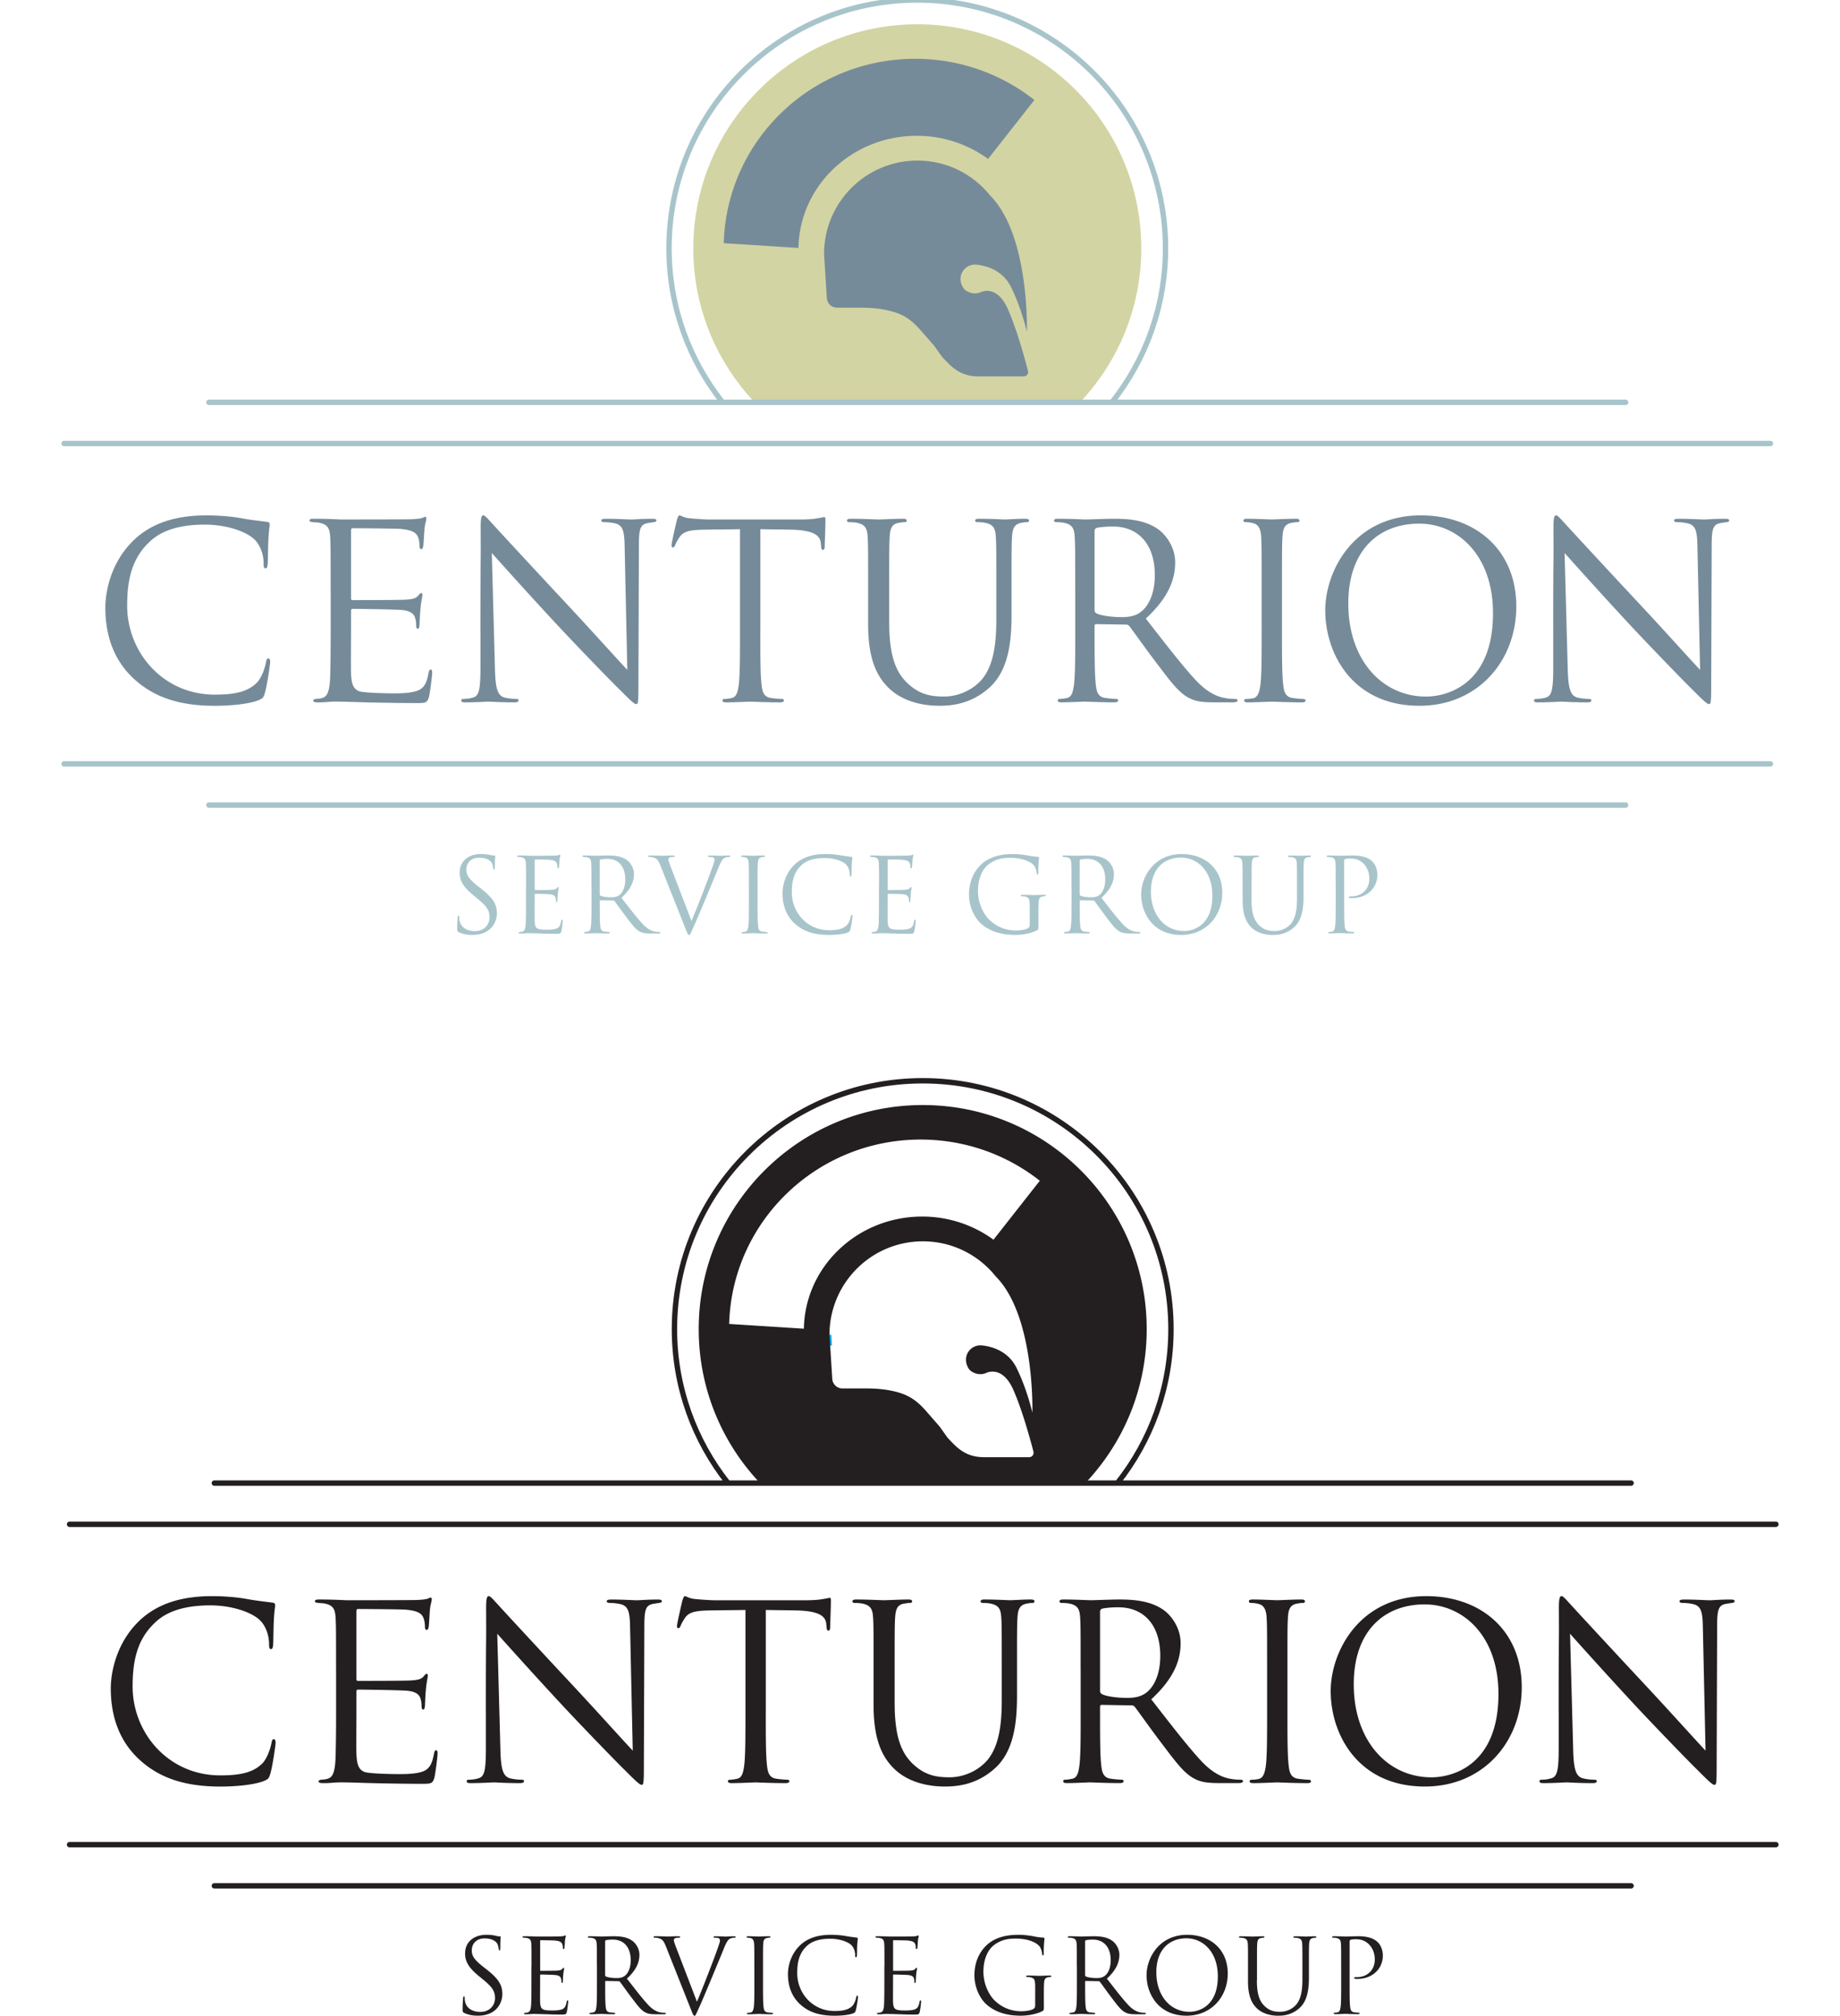
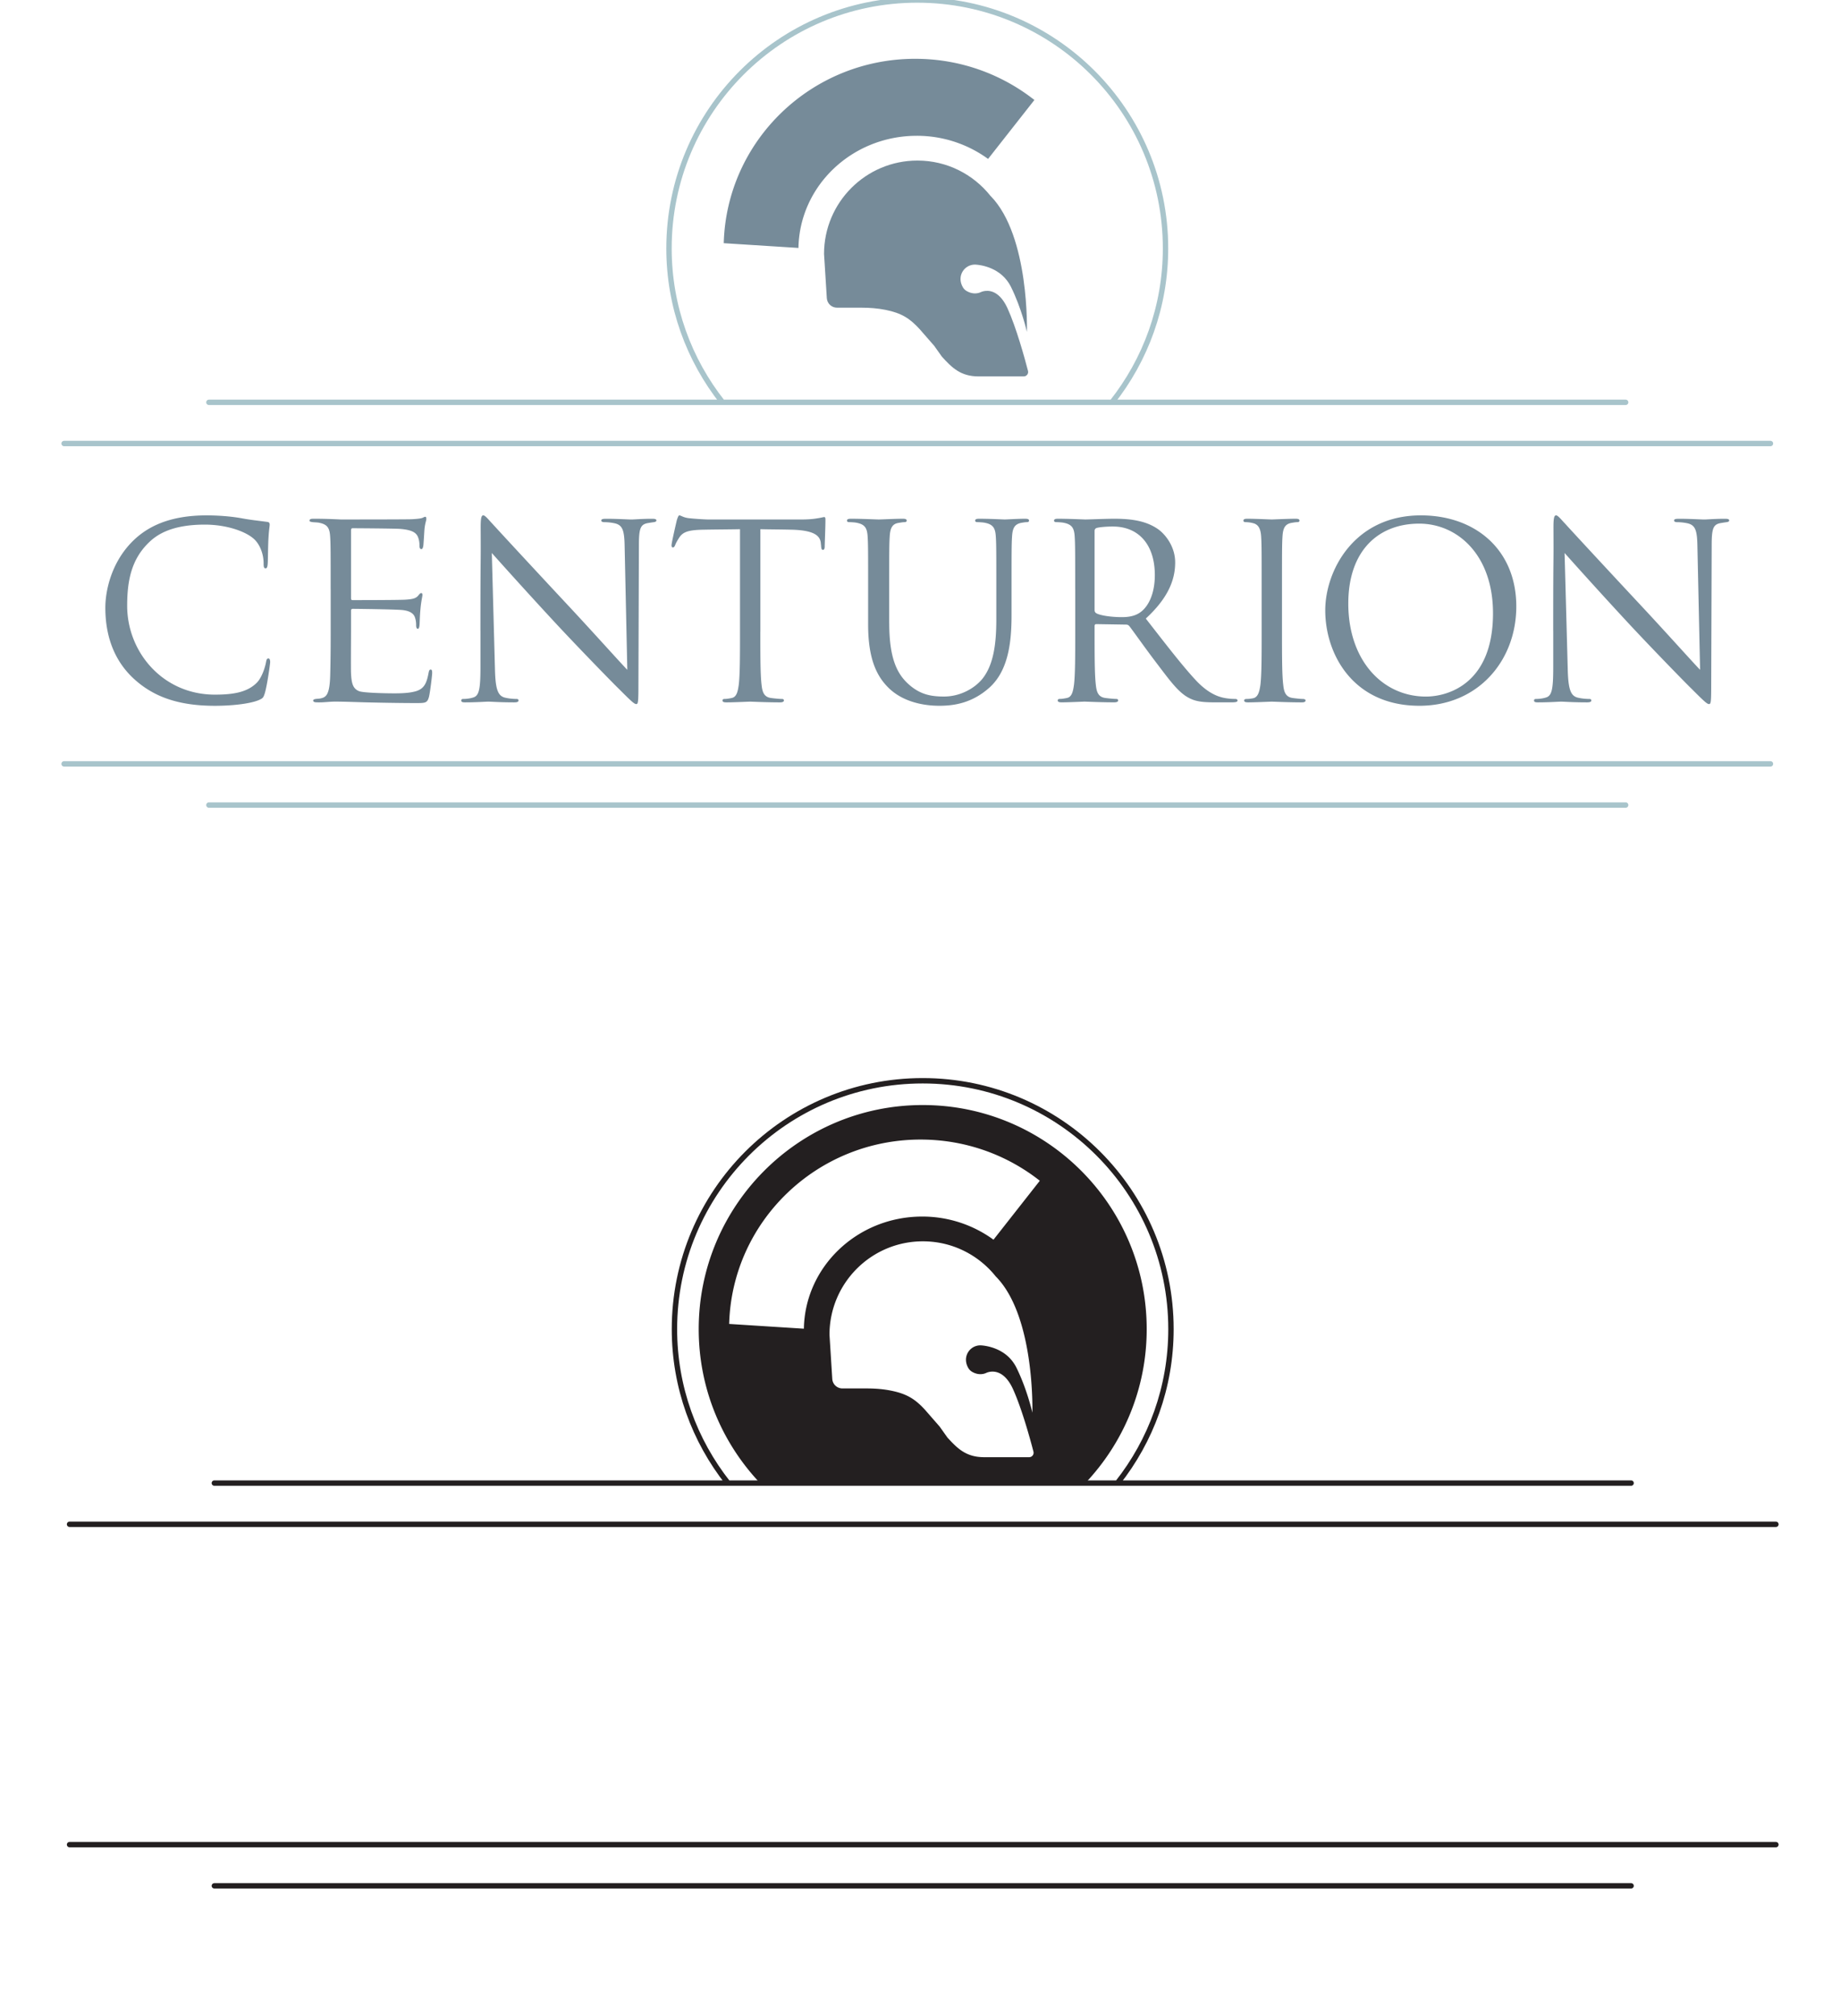
<svg xmlns="http://www.w3.org/2000/svg" height="2500" viewBox="59.96 106 493.08 580.38" width="2283">
-   <path d="m81.87 612.84c-6.78-6.08-8.46-14.06-8.46-20.7 0-4.69 1.61-12.87 7.83-19.09 4.2-4.19 10.56-7.48 21.33-7.48 2.8 0 6.71.21 10.14.84 2.66.49 4.82.7 7.41 1.05.49.07.63.35.63.77 0 .56-.21 1.4-.35 3.92-.14 2.31-.14 6.15-.21 7.2s-.21 1.47-.63 1.47c-.49 0-.56-.49-.56-1.47 0-2.73-1.12-5.59-2.94-7.13-2.45-2.1-7.83-3.99-13.99-3.99-9.3 0-13.64 2.73-16.08 5.11-5.11 4.9-6.29 11.12-6.29 18.25 0 13.36 10.28 25.59 25.24 25.59 5.24 0 9.37-.63 12.17-3.5 1.47-1.54 2.38-4.61 2.59-5.87.14-.77.28-1.05.7-1.05.35 0 .49.49.49 1.05 0 .49-.84 6.57-1.54 8.95-.42 1.33-.56 1.47-1.82 2.03-2.8 1.12-8.11 1.61-12.59 1.61-10.48-.01-17.54-2.6-23.07-7.56zm56.43-26.02c0-10.91 0-12.86-.14-15.1-.14-2.38-.7-3.5-3.01-3.99-.49-.14-1.4-.14-2.03-.21-.49-.07-.91-.14-.91-.42 0-.42.35-.56 1.12-.56 1.61 0 3.5 0 7.9.21.49 0 18.75 0 20.36-.07 1.54-.07 2.8-.21 3.22-.42s.56-.28.77-.28.28.28.28.63c0 .49-.42 1.33-.56 3.29-.07 1.05-.14 2.38-.28 4.2-.07.7-.28 1.19-.56 1.19-.42 0-.56-.35-.56-.91 0-.91-.14-1.75-.35-2.31-.49-1.61-1.96-2.31-5.03-2.59-1.19-.14-13.16-.21-13.93-.21-.28 0-.42.21-.42.7v19.3c0 .49.07.7.42.7.91 0 13.86 0 15.46-.14 1.89-.14 2.8-.35 3.5-1.19.35-.42.56-.7.84-.7.21 0 .35.14.35.56s-.35 1.61-.56 3.92c-.21 2.17-.21 3.77-.28 4.75-.07.7-.21 1.05-.49 1.05-.42 0-.49-.56-.49-1.12 0-.63-.07-1.33-.28-1.96-.28-1.05-1.12-2.03-3.64-2.31-1.89-.21-13.16-.35-14.34-.35-.35 0-.49.21-.49.49v6.15c0 2.38-.07 10.49 0 11.96.14 2.87.56 4.4 2.31 5.1 1.19.49 7.42.63 10.15.63 2.1 0 4.41-.07 6.29-.63 2.24-.7 3.01-2.17 3.57-5.17.14-.77.28-1.05.63-1.05.42 0 .42.56.42 1.05 0 .56-.56 5.32-.91 6.78-.49 1.82-1.05 1.82-3.78 1.82-5.17 0-11.83-.14-14.55-.21-2.8-.07-6.01-.21-8.74-.21-1.68 0-3.36.28-5.17.21-.77 0-1.12-.14-1.12-.56 0-.21.35-.35.77-.42.7-.07 1.12-.07 1.61-.21 1.47-.35 2.38-1.33 2.52-6.57.07-2.73.14-6.29.14-12.52v-12.3zm43.15 11.96c0-25.24.14-16.15.07-29.72 0-2.73.21-3.5.77-3.5s1.75 1.54 2.45 2.24c1.05 1.19 11.47 12.45 22.24 23.99 6.92 7.41 14.55 15.94 16.78 18.25l-.77-35.52c-.07-4.55-.56-6.08-2.73-6.64a14.55 14.55 0 0 0 -3.01-.35c-.77 0-.98-.21-.98-.49 0-.42.56-.49 1.4-.49 3.15 0 6.5.21 7.27.21s3.08-.21 5.94-.21c.77 0 1.26.07 1.26.49 0 .28-.28.42-.77.49-.56.07-.98.14-1.82.28-1.96.42-2.45 1.47-2.45 6.29l-.14 40.84c0 4.61-.14 4.96-.63 4.96-.56 0-1.4-.77-5.1-4.48-.77-.7-10.84-10.98-18.25-18.95-8.11-8.74-16.01-17.55-18.25-20.07l.91 33.5c.14 5.73.84 7.55 2.73 8.11 1.33.35 2.87.42 3.5.42.35 0 .56.14.56.42 0 .42-.42.56-1.26.56-3.99 0-6.78-.21-7.41-.21s-3.57.21-6.71.21c-.7 0-1.12-.07-1.12-.56 0-.28.21-.42.56-.42.56 0 1.82-.07 2.87-.42 1.75-.49 2.1-2.52 2.1-8.88v-10.35zm80.63.35c0 6.71 0 12.24.35 15.17.21 2.03.63 3.57 2.73 3.85.98.14 2.52.28 3.15.28.42 0 .56.21.56.42 0 .35-.35.56-1.12.56-3.85 0-8.25-.21-8.6-.21s-4.75.21-6.85.21c-.77 0-1.12-.14-1.12-.56 0-.21.14-.42.56-.42.63 0 1.47-.14 2.1-.28 1.4-.28 1.75-1.82 2.03-3.85.35-2.94.35-8.46.35-15.17v-29.58c-3.43.07-6.92.07-10.35.14-4.34.07-6.01.56-7.13 2.24-.77 1.19-.98 1.68-1.19 2.17-.21.56-.42.7-.7.7-.21 0-.35-.21-.35-.63 0-.7 1.4-6.71 1.54-7.27.14-.42.42-1.33.7-1.33.49 0 1.19.7 3.08.84 2.03.21 4.69.35 5.52.35h26.22c2.24 0 3.85-.14 4.96-.35 1.05-.14 1.68-.35 1.96-.35.35 0 .35.42.35.84 0 2.1-.21 6.92-.21 7.69 0 .63-.21.91-.49.91-.35 0-.49-.21-.56-1.19 0-.28-.07-.49-.07-.77-.21-2.1-1.89-3.71-8.6-3.85-2.94-.07-5.87-.07-8.81-.14v29.58zm37.13-2.52c0 10.07 2.24 14.4 5.24 17.27 3.43 3.22 6.57 3.85 10.56 3.85 4.27 0 8.46-2.03 10.98-5.04 3.22-3.98 4.06-9.93 4.06-17.13v-8.74c0-10.91 0-12.86-.14-15.1-.14-2.38-.7-3.5-3.01-3.99-.56-.14-1.75-.21-2.38-.21-.28 0-.56-.14-.56-.42 0-.42.35-.56 1.12-.56 3.15 0 6.99.21 7.41.21.49 0 3.78-.21 5.87-.21.77 0 1.12.14 1.12.56 0 .28-.28.42-.56.42-.49 0-.91.07-1.75.21-1.89.42-2.45 1.54-2.59 3.99-.14 2.24-.14 4.19-.14 15.1v7.48c0 7.55-.84 15.94-6.43 20.91-5.03 4.48-10.28 5.18-14.4 5.18-2.38 0-9.44-.28-14.4-4.97-3.43-3.29-6.08-8.18-6.08-18.39v-10.21c0-10.91 0-12.86-.14-15.1-.14-2.38-.7-3.5-3.01-3.99-.56-.14-1.75-.21-2.38-.21-.28 0-.56-.14-.56-.42 0-.42.35-.56 1.12-.56 3.15 0 7.41.21 8.04.21s4.83-.21 6.92-.21c.77 0 1.12.14 1.12.56 0 .28-.28.42-.56.42-.49 0-.91.07-1.75.21-1.89.28-2.45 1.54-2.59 3.99-.14 2.24-.14 4.19-.14 15.1v9.79zm53.56-9.79c0-10.91 0-12.86-.14-15.1-.14-2.38-.7-3.5-3.01-3.99-.56-.14-1.75-.21-2.38-.21-.28 0-.56-.14-.56-.42 0-.42.35-.56 1.12-.56 3.15 0 7.55.21 7.9.21.77 0 6.08-.21 8.25-.21 4.41 0 9.09.42 12.8 3.08 1.75 1.26 4.82 4.69 4.82 9.51 0 5.17-2.17 10.35-8.46 16.15 5.73 7.34 10.49 13.57 14.54 17.9 3.78 3.98 6.78 4.75 8.53 5.03 1.33.21 2.31.21 2.73.21.35 0 .63.21.63.42 0 .42-.42.56-1.68.56h-4.96c-3.92 0-5.66-.35-7.48-1.33-3.01-1.61-5.45-5.03-9.44-10.28-2.94-3.85-6.22-8.53-7.62-10.35-.28-.28-.49-.42-.91-.42l-8.6-.14c-.35 0-.49.21-.49.56v1.68c0 6.71 0 12.24.35 15.17.21 2.03.63 3.57 2.73 3.85.98.14 2.52.28 3.15.28.42 0 .56.21.56.42 0 .35-.35.56-1.12.56-3.85 0-8.25-.21-8.6-.21-.07 0-4.48.21-6.57.21-.77 0-1.12-.14-1.12-.56 0-.21.14-.42.56-.42.63 0 1.47-.14 2.1-.28 1.4-.28 1.75-1.82 2.03-3.85.35-2.94.35-8.46.35-15.17v-12.3zm5.6 6.09c0 .35.14.63.49.84 1.05.63 4.27 1.12 7.34 1.12 1.68 0 3.64-.21 5.24-1.33 2.45-1.68 4.27-5.45 4.27-10.77 0-8.74-4.61-13.99-12.1-13.99-2.1 0-3.99.21-4.69.42-.35.14-.56.42-.56.84v22.87zm48.11-6.09c0-10.91 0-12.86-.14-15.1-.14-2.38-.84-3.57-2.38-3.92-.77-.21-1.68-.28-2.17-.28-.28 0-.56-.14-.56-.42 0-.42.35-.56 1.12-.56 2.31 0 6.71.21 7.06.21s4.75-.21 6.85-.21c.77 0 1.12.14 1.12.56 0 .28-.28.42-.56.42-.49 0-.91.07-1.75.21-1.89.35-2.45 1.54-2.59 3.99-.14 2.24-.14 4.19-.14 15.1v12.31c0 6.71 0 12.24.35 15.17.21 2.03.63 3.57 2.73 3.85.98.14 2.45.28 2.87.28.63 0 .84.21.84.42 0 .35-.28.56-1.05.56-3.85 0-8.32-.21-8.67-.21s-4.75.21-6.85.21c-.77 0-1.12-.14-1.12-.56 0-.21.14-.42.77-.42.42 0 1.19-.07 1.82-.21 1.4-.28 1.82-1.89 2.1-3.92.35-2.94.35-8.46.35-15.17zm18.32 6.09c0-11.33 8.25-27.34 27.55-27.34 15.73 0 27.48 9.93 27.48 26.22 0 15.66-11.05 28.6-27.9 28.6-19.16 0-27.13-14.9-27.13-27.48zm48.32.84c0-16.78-10.21-25.8-21.26-25.8-11.68 0-20.42 7.69-20.42 23.01 0 16.29 9.79 26.78 22.38 26.78 6.29-.01 19.3-3.65 19.3-23.99zm17.34 5.03c0-25.24.14-16.15.07-29.72 0-2.73.21-3.5.77-3.5s1.75 1.54 2.45 2.24c1.05 1.19 11.47 12.45 22.24 23.99 6.92 7.41 14.55 15.94 16.78 18.25l-.77-35.52c-.07-4.55-.56-6.08-2.73-6.64a14.55 14.55 0 0 0 -3.01-.35c-.77 0-.98-.21-.98-.49 0-.42.56-.49 1.4-.49 3.15 0 6.5.21 7.27.21s3.08-.21 5.94-.21c.77 0 1.26.07 1.26.49 0 .28-.28.42-.77.49-.56.07-.98.14-1.82.28-1.96.42-2.45 1.47-2.45 6.29l-.14 40.84c0 4.61-.14 4.96-.63 4.96-.56 0-1.4-.77-5.1-4.48-.77-.7-10.84-10.98-18.25-18.95-8.11-8.74-16.01-17.55-18.25-20.07l.91 33.5c.14 5.73.84 7.55 2.73 8.11 1.33.35 2.87.42 3.5.42.35 0 .56.14.56.42 0 .42-.42.56-1.26.56-3.99 0-6.78-.21-7.41-.21s-3.57.21-6.71.21c-.7 0-1.12-.07-1.12-.56 0-.28.21-.42.56-.42.56 0 1.82-.07 2.87-.42 1.75-.49 2.1-2.52 2.1-8.88v-10.35zm-315.26 86.79c-.42-.21-.45-.33-.45-1.13 0-1.49.12-2.67.15-3.15.03-.33.09-.47.24-.47.18 0 .21.09.21.33 0 .27 0 .68.09 1.1.45 2.2 2.41 3.03 4.4 3.03 2.85 0 4.25-2.05 4.25-3.95 0-2.05-.86-3.24-3.42-5.35l-1.34-1.1c-3.15-2.58-3.86-4.43-3.86-6.45 0-3.18 2.38-5.35 6.15-5.35 1.16 0 2.02.12 2.76.3.56.12.8.15 1.04.15s.3.06.3.21-.12 1.13-.12 3.15c0 .47-.06.68-.21.68-.18 0-.21-.15-.24-.39-.03-.36-.21-1.16-.39-1.49s-.98-1.57-3.71-1.57c-2.05 0-3.65 1.28-3.65 3.45 0 1.69.77 2.76 3.63 4.99l.83.65c3.51 2.76 4.34 4.6 4.34 6.98 0 1.22-.48 3.48-2.53 4.93-1.28.89-2.88 1.25-4.49 1.25-1.39.01-2.76-.2-3.98-.8zm19.4-13.46c0-4.63 0-5.47-.06-6.42-.06-1.01-.3-1.49-1.28-1.69-.21-.06-.59-.06-.86-.09-.21-.03-.39-.06-.39-.18 0-.18.15-.24.48-.24.68 0 1.49 0 3.36.09.21 0 6.12 0 6.8-.03.65-.03 1.19-.09 1.37-.18s.24-.12.33-.12.12.12.12.27c0 .21-.18.56-.24 1.39-.03.45-.06 1.01-.12 1.78-.03.3-.12.51-.24.51-.18 0-.24-.15-.24-.39 0-.39-.06-.74-.15-.98-.21-.68-.83-.98-2.14-1.1-.5-.06-3.74-.09-4.07-.09-.12 0-.18.09-.18.3v8.2c0 .21.03.3.18.3.39 0 4.04 0 4.72-.06.8-.06 1.19-.15 1.49-.5.15-.18.24-.3.36-.3.09 0 .15.06.15.24s-.15.68-.24 1.67c-.09.92-.09 1.6-.12 2.02-.03.3-.09.44-.21.44-.18 0-.21-.24-.21-.47 0-.27-.03-.57-.12-.83-.12-.45-.48-.86-1.55-.98-.8-.09-3.74-.15-4.25-.15-.15 0-.21.09-.21.21v2.62c0 1.01-.03 4.46 0 5.08.06 1.22.24 1.87.98 2.17.51.21 1.31.27 2.47.27.89 0 1.87-.03 2.67-.27.95-.3 1.28-.92 1.51-2.2.06-.33.12-.45.27-.45.18 0 .18.24.18.45 0 .24-.24 2.26-.39 2.88-.21.77-.45.77-1.6.77-2.2 0-3.18-.06-4.34-.09-1.19-.03-2.55-.09-3.71-.09-.71 0-1.43.12-2.2.09-.33 0-.48-.06-.48-.24 0-.09.15-.15.33-.18.3-.03.48-.03.68-.09.62-.15 1.01-.57 1.07-2.79.03-1.16.06-2.67.06-5.32v-5.23zm18.83 0c0-4.63 0-5.47-.06-6.42-.06-1.01-.3-1.49-1.28-1.69-.24-.06-.74-.09-1.01-.09-.12 0-.24-.06-.24-.18 0-.18.15-.24.48-.24 1.34 0 3.21.09 3.36.09.33 0 2.58-.09 3.51-.09 1.87 0 3.86.18 5.44 1.31.74.53 2.05 1.99 2.05 4.04 0 2.2-.92 4.4-3.6 6.86 2.44 3.12 4.46 5.77 6.18 7.61 1.6 1.69 2.88 2.02 3.63 2.14.56.09.98.09 1.16.09.15 0 .27.09.27.18 0 .18-.18.24-.71.24h-2.11c-1.66 0-2.41-.15-3.18-.57-1.28-.68-2.32-2.14-4.01-4.37-1.25-1.64-2.64-3.63-3.24-4.4-.12-.12-.21-.18-.39-.18l-3.65-.06c-.15 0-.21.09-.21.24v.71c0 2.85 0 5.2.15 6.45.09.86.27 1.51 1.16 1.63.42.06 1.07.12 1.34.12.18 0 .24.09.24.18 0 .15-.15.24-.48.24-1.63 0-3.51-.09-3.65-.09-.03 0-1.9.09-2.79.09-.33 0-.48-.06-.48-.24 0-.09.06-.18.24-.18.27 0 .62-.06.89-.12.59-.12.74-.77.86-1.63.15-1.25.15-3.6.15-6.45v-5.22zm2.37 2.59c0 .15.06.27.21.36.45.27 1.81.48 3.12.48.71 0 1.55-.09 2.23-.57 1.04-.71 1.81-2.32 1.81-4.57 0-3.71-1.96-5.94-5.14-5.94-.89 0-1.69.09-1.99.18-.15.06-.24.18-.24.36zm17.47-8.38c-.65-1.66-1.1-1.99-2.14-2.29-.45-.12-.95-.12-1.13-.12s-.24-.09-.24-.21c0-.18.3-.21.77-.21 1.43 0 3.03.09 3.39.09.3 0 1.57-.09 2.7-.09.53 0 .8.06.8.21s-.09.21-.3.21c-.33 0-.86.03-1.13.15-.33.15-.39.39-.39.6 0 .27.27 1.07.59 1.9l6.06 15.78c1.72-3.98 5.7-14.35 6.36-16.49.15-.45.27-.86.27-1.13 0-.24-.09-.53-.39-.68-.36-.12-.8-.12-1.13-.12-.18 0-.33-.03-.33-.18 0-.18.18-.24.65-.24 1.19 0 2.56.09 2.91.09.18 0 1.46-.09 2.32-.09.33 0 .5.06.5.21s-.12.21-.36.21c-.21 0-.86 0-1.43.36-.39.27-.83.77-1.63 2.79-.33.83-1.81 4.4-3.33 8.05-1.81 4.34-3.15 7.55-3.83 9-.83 1.78-.95 2.26-1.25 2.26-.36 0-.5-.42-1.07-1.84zm25.51 5.79c0-4.63 0-5.47-.06-6.42-.06-1.01-.36-1.52-1.01-1.66-.33-.09-.71-.12-.92-.12-.12 0-.24-.06-.24-.18 0-.18.15-.24.48-.24.98 0 2.85.09 3 .09s2.02-.09 2.91-.09c.33 0 .48.06.48.24 0 .12-.12.18-.24.18-.21 0-.39.03-.74.09-.8.15-1.04.65-1.1 1.69-.06.95-.06 1.78-.06 6.42v5.23c0 2.85 0 5.2.15 6.45.09.86.27 1.51 1.16 1.63.42.06 1.04.12 1.22.12.27 0 .36.09.36.18 0 .15-.12.24-.45.24-1.63 0-3.54-.09-3.68-.09-.15 0-2.02.09-2.91.09-.33 0-.48-.06-.48-.24 0-.09.06-.18.33-.18.18 0 .51-.03.77-.09.59-.12.77-.8.89-1.66.15-1.25.15-3.6.15-6.45v-5.23zm13.28 11.06c-2.88-2.59-3.6-5.97-3.6-8.8 0-1.99.68-5.47 3.33-8.11 1.78-1.78 4.49-3.18 9.06-3.18 1.19 0 2.85.09 4.31.36 1.13.21 2.05.3 3.15.45.21.03.27.15.27.33 0 .24-.09.59-.15 1.66-.06.98-.06 2.62-.09 3.06-.03.45-.09.62-.27.62-.21 0-.24-.21-.24-.62 0-1.16-.48-2.38-1.25-3.03-1.04-.89-3.33-1.69-5.94-1.69-3.95 0-5.79 1.16-6.83 2.17-2.17 2.08-2.67 4.73-2.67 7.76 0 5.67 4.37 10.87 10.73 10.87 2.23 0 3.98-.27 5.17-1.49.62-.65 1.01-1.96 1.1-2.49.06-.33.12-.45.3-.45.15 0 .21.21.21.45 0 .21-.36 2.79-.65 3.8-.18.56-.24.62-.77.86-1.19.47-3.45.68-5.35.68-4.47 0-7.48-1.1-9.82-3.21zm24.2-11.06c0-4.63 0-5.47-.06-6.42-.06-1.01-.3-1.49-1.28-1.69-.21-.06-.59-.06-.86-.09-.21-.03-.39-.06-.39-.18 0-.18.15-.24.48-.24.68 0 1.49 0 3.36.09.21 0 6.12 0 6.8-.03.65-.03 1.19-.09 1.37-.18s.24-.12.33-.12.12.12.12.27c0 .21-.18.56-.24 1.39-.03.45-.06 1.01-.12 1.78-.03.3-.12.51-.24.51-.18 0-.24-.15-.24-.39 0-.39-.06-.74-.15-.98-.21-.68-.83-.98-2.14-1.1-.5-.06-3.74-.09-4.07-.09-.12 0-.18.09-.18.3v8.2c0 .21.03.3.18.3.39 0 4.04 0 4.72-.06.8-.06 1.19-.15 1.49-.5.15-.18.24-.3.36-.3.09 0 .15.06.15.24s-.15.68-.24 1.67c-.09.92-.09 1.6-.12 2.02-.03.3-.09.44-.21.44-.18 0-.21-.24-.21-.47 0-.27-.03-.57-.12-.83-.12-.45-.48-.86-1.55-.98-.8-.09-3.74-.15-4.25-.15-.15 0-.21.09-.21.21v2.62c0 1.01-.03 4.46 0 5.08.06 1.22.24 1.87.98 2.17.51.21 1.31.27 2.47.27.89 0 1.87-.03 2.67-.27.95-.3 1.28-.92 1.51-2.2.06-.33.12-.45.27-.45.18 0 .18.24.18.45 0 .24-.24 2.26-.39 2.88-.21.77-.45.77-1.6.77-2.2 0-3.18-.06-4.34-.09-1.19-.03-2.55-.09-3.71-.09-.71 0-1.43.12-2.2.09-.33 0-.48-.06-.48-.24 0-.09.15-.15.33-.18.3-.03.48-.03.68-.09.62-.15 1.01-.57 1.07-2.79.03-1.16.06-2.67.06-5.32v-5.23zm45.93 11.32c0 1.34-.03 1.4-.39 1.6-1.9 1.01-4.58 1.34-6.3 1.34-2.26 0-6.48-.3-9.78-3.18-1.81-1.57-3.54-4.75-3.54-8.47 0-4.75 2.32-8.11 4.96-9.77 2.67-1.66 5.62-1.87 7.9-1.87 1.87 0 3.98.39 4.55.5.62.15 1.66.27 2.41.3.3.03.36.15.36.27 0 .42-.21 1.25-.21 4.22 0 .47-.06.62-.27.62-.15 0-.18-.18-.21-.45-.03-.42-.18-1.25-.62-1.96-.74-1.13-3.15-2.41-6.98-2.41-1.87 0-4.1.18-6.36 1.96-1.72 1.37-2.94 4.07-2.94 7.55 0 4.19 2.11 7.22 3.15 8.23 2.35 2.29 5.05 3.18 7.78 3.18 1.07 0 2.62-.18 3.39-.62.39-.21.59-.53.59-1.04v-5.05c0-2.41-.15-2.73-1.34-3.06-.24-.06-.74-.09-1.01-.09-.12 0-.24-.06-.24-.18 0-.18.15-.24.48-.24 1.34 0 3.21.09 3.36.09s2.02-.09 2.91-.09c.33 0 .48.06.48.24 0 .12-.12.18-.24.18-.21 0-.39.03-.74.09-.8.15-1.04.65-1.1 1.69-.06.95-.06 1.84-.06 3.09v3.33zm9.49-11.32c0-4.63 0-5.47-.06-6.42-.06-1.01-.3-1.49-1.28-1.69-.24-.06-.74-.09-1.01-.09-.12 0-.24-.06-.24-.18 0-.18.15-.24.48-.24 1.34 0 3.21.09 3.36.09.33 0 2.58-.09 3.51-.09 1.87 0 3.86.18 5.44 1.31.74.53 2.05 1.99 2.05 4.04 0 2.2-.92 4.4-3.6 6.86 2.44 3.12 4.46 5.77 6.18 7.61 1.6 1.69 2.88 2.02 3.63 2.14.56.09.98.09 1.16.09.15 0 .27.09.27.18 0 .18-.18.24-.71.24h-2.11c-1.66 0-2.41-.15-3.18-.57-1.28-.68-2.32-2.14-4.01-4.37-1.25-1.64-2.64-3.63-3.24-4.4-.12-.12-.21-.18-.39-.18l-3.65-.06c-.15 0-.21.09-.21.24v.71c0 2.85 0 5.2.15 6.45.09.86.27 1.51 1.16 1.63.42.06 1.07.12 1.34.12.18 0 .24.09.24.18 0 .15-.15.24-.48.24-1.63 0-3.51-.09-3.65-.09-.03 0-1.9.09-2.79.09-.33 0-.48-.06-.48-.24 0-.09.06-.18.24-.18.27 0 .62-.06.89-.12.59-.12.74-.77.86-1.63.15-1.25.15-3.6.15-6.45v-5.22zm2.38 2.59c0 .15.06.27.21.36.45.27 1.81.48 3.12.48.71 0 1.55-.09 2.23-.57 1.04-.71 1.81-2.32 1.81-4.57 0-3.71-1.96-5.94-5.14-5.94-.89 0-1.69.09-1.99.18-.15.06-.24.18-.24.36zm17.7 0c0-4.81 3.51-11.62 11.71-11.62 6.69 0 11.68 4.22 11.68 11.14 0 6.66-4.69 12.15-11.85 12.15-8.15.01-11.54-6.32-11.54-11.67zm20.53.35c0-7.13-4.34-10.96-9.03-10.96-4.96 0-8.68 3.27-8.68 9.78 0 6.92 4.16 11.38 9.51 11.38 2.68 0 8.2-1.55 8.2-10.2zm11.25 1.22c0 4.28.95 6.12 2.23 7.34 1.46 1.37 2.79 1.64 4.49 1.64 1.81 0 3.6-.86 4.67-2.14 1.37-1.69 1.72-4.22 1.72-7.28v-3.71c0-4.63 0-5.47-.06-6.42-.06-1.01-.3-1.49-1.28-1.69-.24-.06-.74-.09-1.01-.09-.12 0-.24-.06-.24-.18 0-.18.15-.24.48-.24 1.34 0 2.97.09 3.15.09.21 0 1.6-.09 2.5-.09.33 0 .48.06.48.24 0 .12-.12.18-.24.18-.21 0-.39.03-.74.09-.8.18-1.04.65-1.1 1.69-.06.95-.06 1.78-.06 6.42v3.18c0 3.21-.36 6.77-2.73 8.88-2.14 1.9-4.37 2.2-6.12 2.2-1.01 0-4.01-.12-6.12-2.11-1.46-1.4-2.58-3.48-2.58-7.81v-4.34c0-4.63 0-5.47-.06-6.42-.06-1.01-.3-1.49-1.28-1.69-.24-.06-.74-.09-1.01-.09-.12 0-.24-.06-.24-.18 0-.18.15-.24.48-.24 1.34 0 3.15.09 3.42.09s2.05-.09 2.94-.09c.33 0 .48.06.48.24 0 .12-.12.18-.24.18-.21 0-.39.03-.74.09-.8.12-1.04.65-1.1 1.69-.06.95-.06 1.78-.06 6.42v4.15zm24.27-4.16c0-4.63 0-5.47-.06-6.42-.06-1.01-.3-1.49-1.28-1.69-.24-.06-.74-.09-1.01-.09-.12 0-.24-.06-.24-.18 0-.18.15-.24.48-.24 1.34 0 3.12.09 3.36.09.65 0 2.38-.09 3.74-.09 3.71 0 5.05 1.25 5.53 1.69.65.62 1.49 1.96 1.49 3.89 0 3.86-3.09 6.71-7.31 6.71-.15 0-.48 0-.62-.03-.15 0-.33-.06-.33-.21 0-.24.18-.27.8-.27 2.88 0 5.14-1.96 5.14-5.08 0-.74-.09-2.73-1.66-4.34-1.57-1.6-3.39-1.49-4.07-1.49-.5 0-1.01.06-1.28.18-.18.06-.24.27-.24.56v12.21c0 2.85 0 5.2.15 6.45.09.86.27 1.51 1.16 1.63.42.06 1.07.12 1.34.12.18 0 .24.09.24.18 0 .15-.15.24-.48.24-1.63 0-3.51-.09-3.65-.09-.09 0-1.96.09-2.85.09-.33 0-.48-.06-.48-.24 0-.09.06-.18.24-.18.27 0 .62-.06.89-.12.59-.12.74-.77.86-1.63.15-1.25.15-3.6.15-6.45v-5.2z" fill="#231f20" />
  <path d="m61.53 544.88h491.51m-491.51 92.24h491.51m-449.8-104.1h408.09m0 115.96h-408.09m260.13-115.96c9.65-12.19 15.42-27.58 15.42-44.33 0-39.49-32.02-71.51-71.51-71.51s-71.51 32.01-71.51 71.51c0 16.75 5.78 32.14 15.42 44.33" fill="none" stroke="#231f20" stroke-linecap="round" stroke-miterlimit="10" stroke-width="1.55" />
-   <path d="m280.63 493.43-.2-3.12c0 1.06.08 2.1.2 3.12z" fill="none" stroke="#00adee" stroke-linecap="round" stroke-miterlimit="10" stroke-width="1.046" />
  <path d="m307.28 424.17c-35.63 0-64.52 28.89-64.52 64.52 0 17.18 6.72 32.77 17.67 44.33h93.7c10.94-11.56 17.67-27.16 17.67-44.33 0-35.64-28.88-64.52-64.52-64.52zm30.66 101.39h-12.98c-5.21 0-7.7-2.53-10.57-5.67l-2.23-3.14-4.19-4.8c-2.83-3.1-5.23-4.62-9.78-5.54-2.32-.47-4.69-.64-7.06-.64h-6.97c-1.55 0-2.83-1.2-2.93-2.75l-.6-9.59-.2-3.12c0-14.85 12.04-26.9 26.9-26.9 8.53 0 16.12 3.98 21.05 10.18.03.03.06.06.1.09 11.19 11.53 10.39 39.07 10.39 39.07s-1.52-6.79-4.64-13.06c-.33-.66-.71-1.23-1.11-1.76-3.45-4.5-9.23-4.57-9.23-4.57-3.05 0-5.33 3.29-3.48 6.52.25.43.62.81 1.05 1.07 1.43.85 2.87.88 4.03.39l.06-.03c.45-.22 3.08-1.28 5.64 1.4.71.74 1.42 1.77 2.07 3.19 2.53 5.52 4.98 14.44 5.92 18.06.21.82-.4 1.6-1.24 1.6zm-10.27-62.62a34.79 34.79 0 0 0 -20.53-6.66c-18.65 0-33.78 14.41-34.09 32.29l-21.52-1.37c.8-29.45 25.17-53.09 55.15-53.09 12.98 0 24.91 4.44 34.33 11.86z" fill="#231f20" />
  <path d="m80.3 301.66c-6.78-6.08-8.46-14.06-8.46-20.7 0-4.69 1.61-12.87 7.83-19.09 4.2-4.19 10.56-7.48 21.33-7.48 2.8 0 6.71.21 10.14.84 2.66.49 4.82.7 7.41 1.05.49.07.63.35.63.77 0 .56-.21 1.4-.35 3.92-.14 2.31-.14 6.15-.21 7.2s-.21 1.47-.63 1.47c-.49 0-.56-.49-.56-1.47 0-2.73-1.12-5.59-2.94-7.13-2.45-2.1-7.83-3.99-13.99-3.99-9.3 0-13.64 2.73-16.08 5.11-5.11 4.9-6.29 11.12-6.29 18.25 0 13.36 10.28 25.59 25.24 25.59 5.24 0 9.37-.63 12.17-3.5 1.47-1.54 2.38-4.61 2.59-5.87.14-.77.28-1.05.7-1.05.35 0 .49.49.49 1.05 0 .49-.84 6.57-1.54 8.95-.42 1.33-.56 1.47-1.82 2.03-2.8 1.12-8.11 1.61-12.59 1.61-10.48-.01-17.54-2.6-23.07-7.56zm56.44-26.02c0-10.91 0-12.86-.14-15.1-.14-2.38-.7-3.5-3.01-3.99-.49-.14-1.4-.14-2.03-.21-.49-.07-.91-.14-.91-.42 0-.42.35-.56 1.12-.56 1.61 0 3.5 0 7.9.21.49 0 18.75 0 20.36-.07 1.54-.07 2.8-.21 3.22-.42s.56-.28.77-.28.28.28.28.63c0 .49-.42 1.33-.56 3.29-.07 1.05-.14 2.38-.28 4.2-.07.7-.28 1.19-.56 1.19-.42 0-.56-.35-.56-.91 0-.91-.14-1.75-.35-2.31-.49-1.61-1.96-2.31-5.03-2.59-1.19-.14-13.16-.21-13.93-.21-.28 0-.42.21-.42.7v19.3c0 .49.07.7.42.7.91 0 13.86 0 15.46-.14 1.89-.14 2.8-.35 3.5-1.19.35-.42.56-.7.84-.7.21 0 .35.14.35.56s-.35 1.61-.56 3.92c-.21 2.17-.21 3.77-.28 4.75-.07.7-.21 1.05-.49 1.05-.42 0-.49-.56-.49-1.12 0-.63-.07-1.33-.28-1.96-.28-1.05-1.12-2.03-3.64-2.31-1.89-.21-13.16-.35-14.34-.35-.35 0-.49.21-.49.49v6.15c0 2.38-.07 10.49 0 11.96.14 2.87.56 4.4 2.31 5.1 1.19.49 7.42.63 10.15.63 2.1 0 4.41-.07 6.29-.63 2.24-.7 3.01-2.17 3.57-5.17.14-.77.28-1.05.63-1.05.42 0 .42.56.42 1.05 0 .56-.56 5.32-.91 6.78-.49 1.82-1.05 1.82-3.78 1.82-5.17 0-11.83-.14-14.55-.21-2.8-.07-6.01-.21-8.74-.21-1.68 0-3.36.28-5.17.21-.77 0-1.12-.14-1.12-.56 0-.21.35-.35.77-.42.7-.07 1.12-.07 1.61-.21 1.47-.35 2.38-1.33 2.52-6.57.07-2.73.14-6.29.14-12.52v-12.3zm43.14 11.96c0-25.24.14-16.15.07-29.72 0-2.73.21-3.5.77-3.5s1.75 1.54 2.45 2.24c1.05 1.19 11.47 12.45 22.24 23.99 6.92 7.41 14.55 15.94 16.78 18.25l-.77-35.52c-.07-4.55-.56-6.08-2.73-6.64a14.55 14.55 0 0 0 -3.01-.35c-.77 0-.98-.21-.98-.49 0-.42.56-.49 1.4-.49 3.15 0 6.5.21 7.27.21s3.08-.21 5.94-.21c.77 0 1.26.07 1.26.49 0 .28-.28.42-.77.49-.56.07-.98.14-1.82.28-1.96.42-2.45 1.47-2.45 6.29l-.14 40.84c0 4.61-.14 4.96-.63 4.96-.56 0-1.4-.77-5.1-4.48-.77-.7-10.84-10.98-18.25-18.95-8.11-8.74-16.01-17.55-18.25-20.07l.91 33.5c.14 5.73.84 7.55 2.73 8.11 1.33.35 2.87.42 3.5.42.35 0 .56.14.56.42 0 .42-.42.56-1.26.56-3.99 0-6.78-.21-7.41-.21s-3.57.21-6.71.21c-.7 0-1.12-.07-1.12-.56 0-.28.21-.42.56-.42.56 0 1.82-.07 2.87-.42 1.75-.49 2.1-2.52 2.1-8.88v-10.35zm80.63.35c0 6.71 0 12.24.35 15.17.21 2.03.63 3.57 2.73 3.85.98.14 2.52.28 3.15.28.42 0 .56.21.56.42 0 .35-.35.56-1.12.56-3.85 0-8.25-.21-8.6-.21s-4.75.21-6.85.21c-.77 0-1.12-.14-1.12-.56 0-.21.14-.42.56-.42.63 0 1.47-.14 2.1-.28 1.4-.28 1.75-1.82 2.03-3.85.35-2.94.35-8.46.35-15.17v-29.58c-3.43.07-6.92.07-10.35.14-4.34.07-6.01.56-7.13 2.24-.77 1.19-.98 1.68-1.19 2.17-.21.56-.42.7-.7.7-.21 0-.35-.21-.35-.63 0-.7 1.4-6.71 1.54-7.27.14-.42.42-1.33.7-1.33.49 0 1.19.7 3.08.84 2.03.21 4.69.35 5.52.35h26.22c2.24 0 3.85-.14 4.96-.35 1.05-.14 1.68-.35 1.96-.35.35 0 .35.42.35.84 0 2.1-.21 6.92-.21 7.69 0 .63-.21.91-.49.91-.35 0-.49-.21-.56-1.19 0-.28-.07-.49-.07-.77-.21-2.1-1.89-3.71-8.6-3.85-2.94-.07-5.87-.07-8.81-.14v29.58zm37.13-2.52c0 10.07 2.24 14.4 5.24 17.27 3.43 3.22 6.57 3.85 10.56 3.85 4.27 0 8.46-2.03 10.98-5.04 3.22-3.98 4.06-9.93 4.06-17.13v-8.74c0-10.91 0-12.86-.14-15.1-.14-2.38-.7-3.5-3.01-3.99-.56-.14-1.75-.21-2.38-.21-.28 0-.56-.14-.56-.42 0-.42.35-.56 1.12-.56 3.15 0 6.99.21 7.41.21.49 0 3.78-.21 5.87-.21.77 0 1.12.14 1.12.56 0 .28-.28.42-.56.42-.49 0-.91.07-1.75.21-1.89.42-2.45 1.54-2.59 3.99-.14 2.24-.14 4.19-.14 15.1v7.48c0 7.55-.84 15.94-6.43 20.91-5.03 4.48-10.28 5.18-14.4 5.18-2.38 0-9.44-.28-14.4-4.97-3.43-3.29-6.08-8.18-6.08-18.39v-10.21c0-10.91 0-12.86-.14-15.1-.14-2.38-.7-3.5-3.01-3.99-.56-.14-1.75-.21-2.38-.21-.28 0-.56-.14-.56-.42 0-.42.35-.56 1.12-.56 3.15 0 7.41.21 8.04.21s4.83-.21 6.92-.21c.77 0 1.12.14 1.12.56 0 .28-.28.42-.56.42-.49 0-.91.07-1.75.21-1.89.28-2.45 1.54-2.59 3.99-.14 2.24-.14 4.19-.14 15.1v9.79zm53.56-9.79c0-10.91 0-12.86-.14-15.1-.14-2.38-.7-3.5-3.01-3.99-.56-.14-1.75-.21-2.38-.21-.28 0-.56-.14-.56-.42 0-.42.35-.56 1.12-.56 3.15 0 7.55.21 7.9.21.77 0 6.08-.21 8.25-.21 4.41 0 9.09.42 12.8 3.08 1.75 1.26 4.82 4.69 4.82 9.51 0 5.17-2.17 10.35-8.46 16.15 5.73 7.34 10.49 13.57 14.54 17.9 3.78 3.98 6.78 4.75 8.53 5.03 1.33.21 2.31.21 2.73.21.35 0 .63.21.63.42 0 .42-.42.56-1.68.56h-4.96c-3.92 0-5.66-.35-7.48-1.33-3.01-1.61-5.45-5.03-9.44-10.28-2.94-3.85-6.22-8.53-7.62-10.35-.28-.28-.49-.42-.91-.42l-8.6-.14c-.35 0-.49.21-.49.56v1.68c0 6.71 0 12.24.35 15.17.21 2.03.63 3.57 2.73 3.85.98.14 2.52.28 3.15.28.42 0 .56.21.56.42 0 .35-.35.56-1.12.56-3.85 0-8.25-.21-8.6-.21-.07 0-4.48.21-6.57.21-.77 0-1.12-.14-1.12-.56 0-.21.14-.42.56-.42.63 0 1.47-.14 2.1-.28 1.4-.28 1.75-1.82 2.03-3.85.35-2.94.35-8.46.35-15.17v-12.3zm5.6 6.09c0 .35.14.63.49.84 1.05.63 4.27 1.12 7.34 1.12 1.68 0 3.64-.21 5.24-1.33 2.45-1.68 4.27-5.45 4.27-10.77 0-8.74-4.61-13.99-12.1-13.99-2.1 0-3.99.21-4.69.42-.35.14-.56.42-.56.84v22.87zm48.11-6.09c0-10.91 0-12.86-.14-15.1-.14-2.38-.84-3.57-2.38-3.92-.77-.21-1.68-.28-2.17-.28-.28 0-.56-.14-.56-.42 0-.42.35-.56 1.12-.56 2.31 0 6.71.21 7.06.21s4.75-.21 6.85-.21c.77 0 1.12.14 1.12.56 0 .28-.28.42-.56.42-.49 0-.91.07-1.75.21-1.89.35-2.45 1.54-2.59 3.99-.14 2.24-.14 4.19-.14 15.1v12.31c0 6.71 0 12.24.35 15.17.21 2.03.63 3.57 2.73 3.85.98.14 2.45.28 2.87.28.63 0 .84.21.84.42 0 .35-.28.56-1.05.56-3.85 0-8.32-.21-8.67-.21s-4.75.21-6.85.21c-.77 0-1.12-.14-1.12-.56 0-.21.14-.42.77-.42.42 0 1.19-.07 1.82-.21 1.4-.28 1.82-1.89 2.1-3.92.35-2.94.35-8.46.35-15.17zm18.32 6.09c0-11.33 8.25-27.34 27.55-27.34 15.73 0 27.48 9.93 27.48 26.22 0 15.66-11.05 28.6-27.9 28.6-19.16 0-27.13-14.9-27.13-27.48zm48.32.84c0-16.78-10.21-25.8-21.26-25.8-11.68 0-20.42 7.69-20.42 23.01 0 16.29 9.79 26.78 22.38 26.78 6.29-.01 19.3-3.65 19.3-23.99zm17.34 5.03c0-25.24.14-16.15.07-29.72 0-2.73.21-3.5.77-3.5s1.75 1.54 2.45 2.24c1.05 1.19 11.47 12.45 22.24 23.99 6.92 7.41 14.55 15.94 16.78 18.25l-.77-35.52c-.07-4.55-.56-6.08-2.73-6.64a14.55 14.55 0 0 0 -3.01-.35c-.77 0-.98-.21-.98-.49 0-.42.56-.49 1.4-.49 3.15 0 6.5.21 7.27.21s3.08-.21 5.94-.21c.77 0 1.26.07 1.26.49 0 .28-.28.42-.77.49-.56.07-.98.14-1.82.28-1.96.42-2.45 1.47-2.45 6.29l-.14 40.84c0 4.61-.14 4.96-.63 4.96-.56 0-1.4-.77-5.1-4.48-.77-.7-10.84-10.98-18.25-18.95-8.11-8.74-16.01-17.55-18.25-20.07l.91 33.5c.14 5.73.84 7.55 2.73 8.11 1.33.35 2.87.42 3.5.42.35 0 .56.14.56.42 0 .42-.42.56-1.26.56-3.99 0-6.78-.21-7.41-.21s-3.57.21-6.71.21c-.7 0-1.12-.07-1.12-.56 0-.28.21-.42.56-.42.56 0 1.82-.07 2.87-.42 1.75-.49 2.1-2.52 2.1-8.88v-10.35z" fill="#768b99" />
-   <path d="m173.63 374.39c-.42-.21-.45-.33-.45-1.13 0-1.49.12-2.67.15-3.15.03-.33.09-.47.24-.47.18 0 .21.09.21.33 0 .27 0 .68.09 1.1.45 2.2 2.41 3.03 4.4 3.03 2.85 0 4.25-2.05 4.25-3.95 0-2.05-.86-3.24-3.42-5.35l-1.34-1.1c-3.15-2.58-3.86-4.43-3.86-6.45 0-3.18 2.38-5.35 6.15-5.35 1.16 0 2.02.12 2.76.3.56.12.8.15 1.04.15s.3.06.3.21-.12 1.13-.12 3.15c0 .47-.06.68-.21.68-.18 0-.21-.15-.24-.39-.03-.36-.21-1.16-.39-1.49s-.98-1.57-3.71-1.57c-2.05 0-3.65 1.28-3.65 3.45 0 1.69.77 2.76 3.63 4.99l.83.65c3.51 2.76 4.34 4.6 4.34 6.98 0 1.22-.48 3.48-2.53 4.93-1.28.89-2.88 1.25-4.49 1.25-1.39.01-2.76-.2-3.98-.8zm19.4-13.46c0-4.63 0-5.47-.06-6.42-.06-1.01-.3-1.49-1.28-1.69-.21-.06-.59-.06-.86-.09-.21-.03-.39-.06-.39-.18 0-.18.15-.24.48-.24.68 0 1.49 0 3.36.09.21 0 6.12 0 6.8-.03.65-.03 1.19-.09 1.37-.18s.24-.12.33-.12.12.12.12.27c0 .21-.18.56-.24 1.39-.03.45-.06 1.01-.12 1.78-.03.3-.12.51-.24.51-.18 0-.24-.15-.24-.39 0-.39-.06-.74-.15-.98-.21-.68-.83-.98-2.14-1.1-.5-.06-3.74-.09-4.07-.09-.12 0-.18.09-.18.3v8.2c0 .21.03.3.18.3.39 0 4.04 0 4.72-.06.8-.06 1.19-.15 1.49-.5.15-.18.24-.3.36-.3.09 0 .15.06.15.24s-.15.68-.24 1.67c-.09.92-.09 1.6-.12 2.02-.03.3-.09.44-.21.44-.18 0-.21-.24-.21-.47 0-.27-.03-.57-.12-.83-.12-.45-.48-.86-1.55-.98-.8-.09-3.74-.15-4.25-.15-.15 0-.21.09-.21.21v2.62c0 1.01-.03 4.46 0 5.08.06 1.22.24 1.87.98 2.17.51.21 1.31.27 2.47.27.89 0 1.87-.03 2.67-.27.95-.3 1.28-.92 1.51-2.2.06-.33.12-.45.27-.45.18 0 .18.24.18.45 0 .24-.24 2.26-.39 2.88-.21.77-.45.77-1.6.77-2.2 0-3.18-.06-4.34-.09-1.19-.03-2.55-.09-3.71-.09-.71 0-1.43.12-2.2.09-.33 0-.48-.06-.48-.24 0-.09.15-.15.33-.18.3-.03.48-.03.68-.09.62-.15 1.01-.57 1.07-2.79.03-1.16.06-2.67.06-5.32v-5.23zm18.83 0c0-4.63 0-5.47-.06-6.42-.06-1.01-.3-1.49-1.28-1.69-.24-.06-.74-.09-1.01-.09-.12 0-.24-.06-.24-.18 0-.18.15-.24.48-.24 1.34 0 3.21.09 3.36.09.33 0 2.58-.09 3.51-.09 1.87 0 3.86.18 5.44 1.31.74.53 2.05 1.99 2.05 4.04 0 2.2-.92 4.4-3.6 6.86 2.44 3.12 4.46 5.77 6.18 7.61 1.6 1.69 2.88 2.02 3.63 2.14.56.09.98.09 1.16.09.15 0 .27.09.27.18 0 .18-.18.24-.71.24h-2.11c-1.66 0-2.41-.15-3.18-.57-1.28-.68-2.32-2.14-4.01-4.37-1.25-1.64-2.64-3.63-3.24-4.4-.12-.12-.21-.18-.39-.18l-3.65-.06c-.15 0-.21.09-.21.24v.71c0 2.85 0 5.2.15 6.45.09.86.27 1.51 1.16 1.63.42.06 1.07.12 1.34.12.18 0 .24.09.24.18 0 .15-.15.24-.48.24-1.63 0-3.51-.09-3.65-.09-.03 0-1.9.09-2.79.09-.33 0-.48-.06-.48-.24 0-.09.06-.18.24-.18.27 0 .62-.06.89-.12.59-.12.74-.77.86-1.63.15-1.25.15-3.6.15-6.45v-5.22zm2.38 2.59c0 .15.06.27.21.36.45.27 1.81.48 3.12.48.71 0 1.55-.09 2.23-.57 1.04-.71 1.81-2.32 1.81-4.57 0-3.71-1.96-5.94-5.14-5.94-.89 0-1.69.09-1.99.18-.15.06-.24.18-.24.36zm17.46-8.38c-.65-1.66-1.1-1.99-2.14-2.29-.45-.12-.95-.12-1.13-.12s-.24-.09-.24-.21c0-.18.3-.21.77-.21 1.43 0 3.03.09 3.39.09.3 0 1.57-.09 2.7-.09.53 0 .8.06.8.21s-.09.21-.3.21c-.33 0-.86.03-1.13.15-.33.15-.39.39-.39.6 0 .27.27 1.07.59 1.9l6.06 15.78c1.72-3.98 5.7-14.35 6.36-16.49.15-.45.27-.86.27-1.13 0-.24-.09-.53-.39-.68-.36-.12-.8-.12-1.13-.12-.18 0-.33-.03-.33-.18 0-.18.18-.24.65-.24 1.19 0 2.56.09 2.91.09.18 0 1.46-.09 2.32-.09.33 0 .5.06.5.21s-.12.21-.36.21c-.21 0-.86 0-1.43.36-.39.27-.83.77-1.63 2.79-.33.83-1.81 4.4-3.33 8.05-1.81 4.34-3.15 7.55-3.83 9-.83 1.78-.95 2.26-1.25 2.26-.36 0-.5-.42-1.07-1.84zm25.51 5.79c0-4.63 0-5.47-.06-6.42-.06-1.01-.36-1.52-1.01-1.66-.33-.09-.71-.12-.92-.12-.12 0-.24-.06-.24-.18 0-.18.15-.24.48-.24.98 0 2.85.09 3 .09s2.02-.09 2.91-.09c.33 0 .48.06.48.24 0 .12-.12.18-.24.18-.21 0-.39.03-.74.09-.8.15-1.04.65-1.1 1.69-.06.95-.06 1.78-.06 6.42v5.23c0 2.85 0 5.2.15 6.45.09.86.27 1.51 1.16 1.63.42.06 1.04.12 1.22.12.27 0 .36.09.36.18 0 .15-.12.24-.45.24-1.63 0-3.54-.09-3.68-.09s-2.02.09-2.91.09c-.33 0-.48-.06-.48-.24 0-.09.06-.18.33-.18.18 0 .51-.03.77-.09.59-.12.77-.8.89-1.66.15-1.25.15-3.6.15-6.45v-5.23zm13.28 11.06c-2.88-2.59-3.6-5.97-3.6-8.8 0-1.99.68-5.47 3.33-8.11 1.78-1.78 4.49-3.18 9.06-3.18 1.19 0 2.85.09 4.31.36 1.13.21 2.05.3 3.15.45.21.03.27.15.27.33 0 .24-.09.59-.15 1.66-.06.98-.06 2.62-.09 3.06-.03.45-.09.62-.27.62-.21 0-.24-.21-.24-.62 0-1.16-.48-2.38-1.25-3.03-1.04-.89-3.33-1.69-5.94-1.69-3.95 0-5.79 1.16-6.83 2.17-2.17 2.08-2.67 4.73-2.67 7.76 0 5.67 4.37 10.87 10.73 10.87 2.23 0 3.98-.27 5.17-1.49.62-.65 1.01-1.96 1.1-2.5.06-.33.12-.45.3-.45.15 0 .21.21.21.45 0 .21-.36 2.79-.65 3.8-.18.56-.24.62-.77.86-1.19.47-3.45.68-5.35.68-4.47.01-7.47-1.09-9.82-3.2zm24.21-11.06c0-4.63 0-5.47-.06-6.42-.06-1.01-.3-1.49-1.28-1.69-.21-.06-.59-.06-.86-.09-.21-.03-.39-.06-.39-.18 0-.18.15-.24.48-.24.68 0 1.49 0 3.36.09.21 0 6.12 0 6.8-.03.65-.03 1.19-.09 1.37-.18s.24-.12.33-.12.12.12.12.27c0 .21-.18.56-.24 1.39-.03.45-.06 1.01-.12 1.78-.03.3-.12.51-.24.51-.18 0-.24-.15-.24-.39 0-.39-.06-.74-.15-.98-.21-.68-.83-.98-2.14-1.1-.5-.06-3.74-.09-4.07-.09-.12 0-.18.09-.18.3v8.2c0 .21.03.3.18.3.39 0 4.04 0 4.72-.06.8-.06 1.19-.15 1.49-.5.15-.18.24-.3.36-.3.09 0 .15.06.15.24s-.15.68-.24 1.67c-.09.92-.09 1.6-.12 2.02-.03.3-.09.44-.21.44-.18 0-.21-.24-.21-.47 0-.27-.03-.57-.12-.83-.12-.45-.48-.86-1.55-.98-.8-.09-3.74-.15-4.25-.15-.15 0-.21.09-.21.21v2.62c0 1.01-.03 4.46 0 5.08.06 1.22.24 1.87.98 2.17.51.21 1.31.27 2.47.27.89 0 1.87-.03 2.67-.27.95-.3 1.28-.92 1.51-2.2.06-.33.12-.45.27-.45.18 0 .18.24.18.45 0 .24-.24 2.26-.39 2.88-.21.77-.45.77-1.6.77-2.2 0-3.18-.06-4.34-.09-1.19-.03-2.55-.09-3.71-.09-.71 0-1.43.12-2.2.09-.33 0-.48-.06-.48-.24 0-.09.15-.15.33-.18.3-.03.48-.03.68-.09.62-.15 1.01-.57 1.07-2.79.03-1.16.06-2.67.06-5.32v-5.23zm45.92 11.32c0 1.34-.03 1.4-.39 1.6-1.9 1.01-4.58 1.34-6.3 1.34-2.26 0-6.48-.3-9.78-3.18-1.81-1.57-3.54-4.75-3.54-8.47 0-4.75 2.32-8.11 4.96-9.77 2.67-1.66 5.62-1.87 7.9-1.87 1.87 0 3.98.39 4.55.5.62.15 1.66.27 2.41.3.3.03.36.15.36.27 0 .42-.21 1.25-.21 4.22 0 .47-.06.62-.27.62-.15 0-.18-.18-.21-.45-.03-.42-.18-1.25-.62-1.96-.74-1.13-3.15-2.41-6.98-2.41-1.87 0-4.1.18-6.36 1.96-1.72 1.37-2.94 4.07-2.94 7.55 0 4.19 2.11 7.22 3.15 8.23 2.35 2.29 5.05 3.18 7.78 3.18 1.07 0 2.62-.18 3.39-.62.39-.21.59-.53.59-1.04v-5.05c0-2.41-.15-2.73-1.34-3.06-.24-.06-.74-.09-1.01-.09-.12 0-.24-.06-.24-.18 0-.18.15-.24.48-.24 1.34 0 3.21.09 3.36.09s2.02-.09 2.91-.09c.33 0 .48.06.48.24 0 .12-.12.18-.24.18-.21 0-.39.03-.74.09-.8.15-1.04.65-1.1 1.69-.06.95-.06 1.84-.06 3.09v3.33zm9.5-11.32c0-4.63 0-5.47-.06-6.42-.06-1.01-.3-1.49-1.28-1.69-.24-.06-.74-.09-1.01-.09-.12 0-.24-.06-.24-.18 0-.18.15-.24.48-.24 1.34 0 3.21.09 3.36.09.33 0 2.58-.09 3.51-.09 1.87 0 3.86.18 5.44 1.31.74.53 2.05 1.99 2.05 4.04 0 2.2-.92 4.4-3.6 6.86 2.44 3.12 4.46 5.77 6.18 7.61 1.6 1.69 2.88 2.02 3.63 2.14.56.09.98.09 1.16.09.15 0 .27.09.27.18 0 .18-.18.24-.71.24h-2.11c-1.66 0-2.41-.15-3.18-.57-1.28-.68-2.32-2.14-4.01-4.37-1.25-1.64-2.64-3.63-3.24-4.4-.12-.12-.21-.18-.39-.18l-3.65-.06c-.15 0-.21.09-.21.24v.71c0 2.85 0 5.2.15 6.45.09.86.27 1.51 1.16 1.63.42.06 1.07.12 1.34.12.18 0 .24.09.24.18 0 .15-.15.24-.48.24-1.63 0-3.51-.09-3.65-.09-.03 0-1.9.09-2.79.09-.33 0-.48-.06-.48-.24 0-.09.06-.18.24-.18.27 0 .62-.06.89-.12.59-.12.74-.77.86-1.63.15-1.25.15-3.6.15-6.45v-5.22zm2.37 2.59c0 .15.06.27.21.36.45.27 1.81.48 3.12.48.71 0 1.55-.09 2.23-.57 1.04-.71 1.81-2.32 1.81-4.57 0-3.71-1.96-5.94-5.14-5.94-.89 0-1.69.09-1.99.18-.15.06-.24.18-.24.36zm17.7 0c0-4.81 3.51-11.62 11.71-11.62 6.69 0 11.68 4.22 11.68 11.14 0 6.66-4.69 12.15-11.85 12.15-8.15.01-11.54-6.32-11.54-11.67zm20.53.35c0-7.13-4.34-10.96-9.03-10.96-4.96 0-8.68 3.27-8.68 9.78 0 6.92 4.16 11.38 9.51 11.38 2.68 0 8.2-1.55 8.2-10.2zm11.26 1.22c0 4.28.95 6.12 2.23 7.34 1.46 1.37 2.79 1.64 4.49 1.64 1.81 0 3.6-.86 4.67-2.14 1.37-1.69 1.72-4.22 1.72-7.28v-3.71c0-4.63 0-5.47-.06-6.42-.06-1.01-.3-1.49-1.28-1.69-.24-.06-.74-.09-1.01-.09-.12 0-.24-.06-.24-.18 0-.18.15-.24.48-.24 1.34 0 2.97.09 3.15.09.21 0 1.6-.09 2.5-.09.33 0 .48.06.48.24 0 .12-.12.18-.24.18-.21 0-.39.03-.74.09-.8.18-1.04.65-1.1 1.69-.06.95-.06 1.78-.06 6.42v3.18c0 3.21-.36 6.77-2.73 8.88-2.14 1.9-4.37 2.2-6.12 2.2-1.01 0-4.01-.12-6.12-2.11-1.46-1.4-2.58-3.48-2.58-7.81v-4.34c0-4.63 0-5.47-.06-6.42-.06-1.01-.3-1.49-1.28-1.69-.24-.06-.74-.09-1.01-.09-.12 0-.24-.06-.24-.18 0-.18.15-.24.48-.24 1.34 0 3.15.09 3.42.09s2.05-.09 2.94-.09c.33 0 .48.06.48.24 0 .12-.12.18-.24.18-.21 0-.39.03-.74.09-.8.12-1.04.65-1.1 1.69-.06.95-.06 1.78-.06 6.42v4.15zm24.26-4.16c0-4.63 0-5.47-.06-6.42-.06-1.01-.3-1.49-1.28-1.69-.24-.06-.74-.09-1.01-.09-.12 0-.24-.06-.24-.18 0-.18.15-.24.48-.24 1.34 0 3.12.09 3.36.09.65 0 2.38-.09 3.74-.09 3.71 0 5.05 1.25 5.53 1.69.65.62 1.49 1.96 1.49 3.89 0 3.86-3.09 6.71-7.31 6.71-.15 0-.48 0-.62-.03-.15 0-.33-.06-.33-.21 0-.24.18-.27.8-.27 2.88 0 5.14-1.96 5.14-5.08 0-.74-.09-2.73-1.66-4.34-1.57-1.6-3.39-1.49-4.07-1.49-.5 0-1.01.06-1.28.18-.18.06-.24.27-.24.56v12.21c0 2.85 0 5.2.15 6.45.09.86.27 1.51 1.16 1.63.42.06 1.07.12 1.34.12.18 0 .24.09.24.18 0 .15-.15.24-.48.24-1.63 0-3.51-.09-3.65-.09-.09 0-1.96.09-2.85.09-.33 0-.48-.06-.48-.24 0-.09.06-.18.24-.18.27 0 .62-.06.89-.12.59-.12.74-.77.86-1.63.15-1.25.15-3.6.15-6.45v-5.2z" fill="#a8c4cb" />
  <path d="m59.96 233.7h491.51m-491.51 92.24h491.51m-41.71 11.86h-408.09" fill="none" stroke="#a8c4cb" stroke-linecap="round" stroke-miterlimit="10" stroke-width="1.55" />
-   <path d="m279.06 182.25-.2-3.12c.01 1.06.08 2.1.2 3.12z" fill="none" stroke="#00adee" stroke-linecap="round" stroke-miterlimit="10" stroke-width="1.046" />
-   <path d="m305.72 112.99c-35.63 0-64.52 28.89-64.52 64.52 0 17.18 6.72 32.77 17.67 44.33h93.7c10.94-11.56 17.67-27.16 17.67-44.33 0-35.64-28.89-64.52-64.52-64.52z" fill="#d3d4a3" />
  <path d="m336.37 214.38h-12.98c-5.21 0-7.7-2.53-10.57-5.67l-2.23-3.14-4.19-4.8c-2.83-3.1-5.23-4.62-9.78-5.54-2.32-.47-4.69-.64-7.06-.64h-6.97c-1.55 0-2.83-1.2-2.93-2.75l-.6-9.59-.2-3.12c0-14.85 12.04-26.9 26.9-26.9 8.53 0 16.12 3.98 21.05 10.18.03.03.06.06.1.09 11.19 11.53 10.39 39.07 10.39 39.07s-1.52-6.79-4.64-13.06c-.33-.66-.71-1.23-1.11-1.76-3.45-4.5-9.23-4.57-9.23-4.57-3.05 0-5.33 3.29-3.48 6.52.25.43.62.81 1.05 1.07 1.43.85 2.87.88 4.03.39l.06-.03c.45-.22 3.08-1.28 5.64 1.4.71.74 1.42 1.77 2.07 3.19 2.53 5.52 4.98 14.44 5.92 18.06.21.82-.4 1.6-1.24 1.6z" fill="#768b99" />
  <path d="m326.11 151.76a34.79 34.79 0 0 0 -20.53-6.66c-18.65 0-33.78 14.41-34.09 32.29l-21.52-1.37c.8-29.45 25.17-53.09 55.15-53.09 12.98 0 24.91 4.44 34.33 11.86z" fill="#768b99" />
  <path d="m101.67 221.84h408.09m-147.96 0c9.65-12.19 15.42-27.58 15.42-44.33 0-39.49-32.02-71.51-71.51-71.51s-71.51 32.01-71.51 71.51c0 16.75 5.78 32.14 15.42 44.33" fill="none" stroke="#a8c4cb" stroke-linecap="round" stroke-miterlimit="10" stroke-width="1.55" />
</svg>